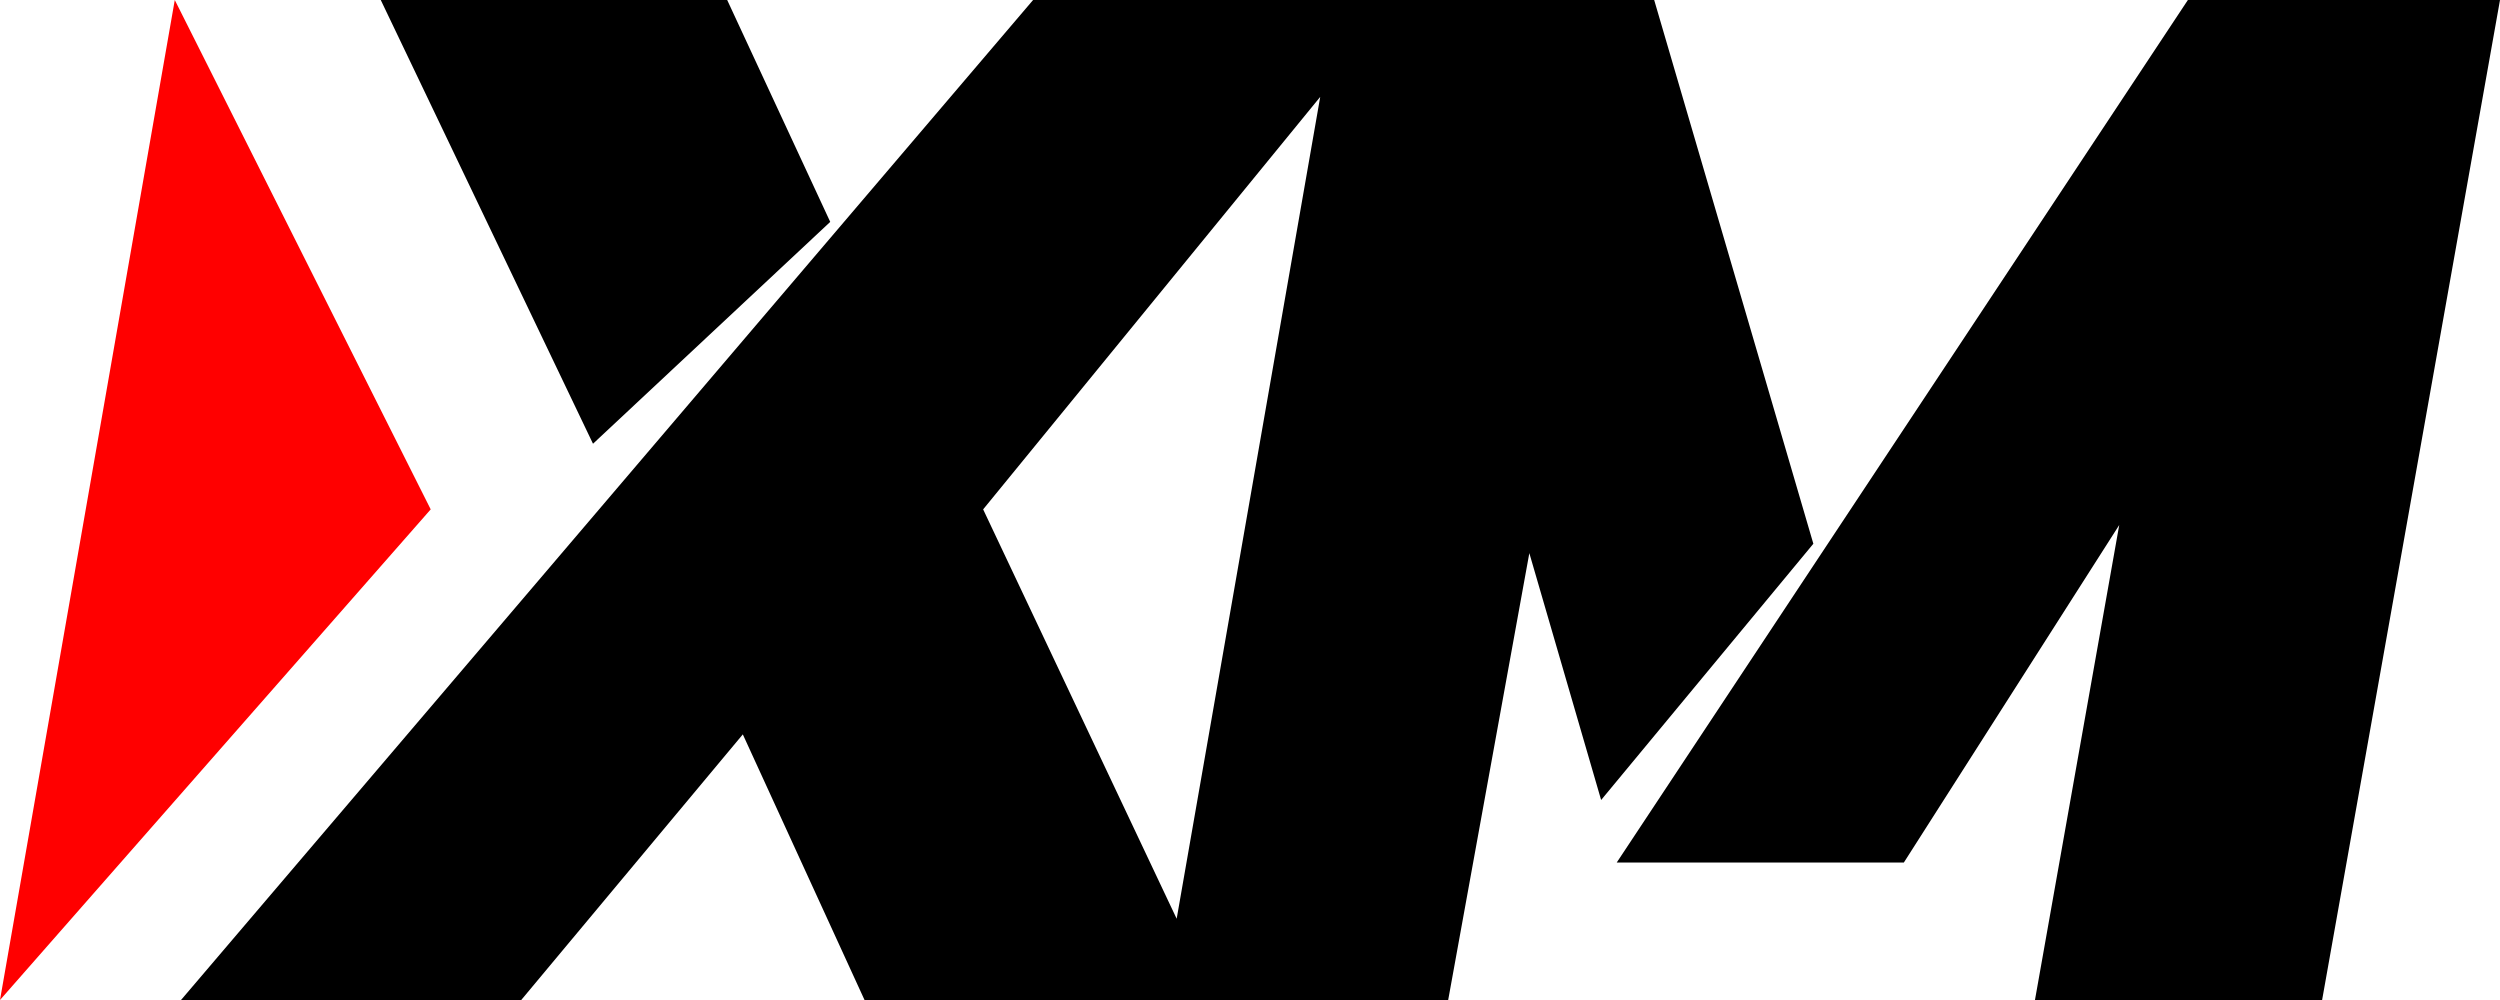
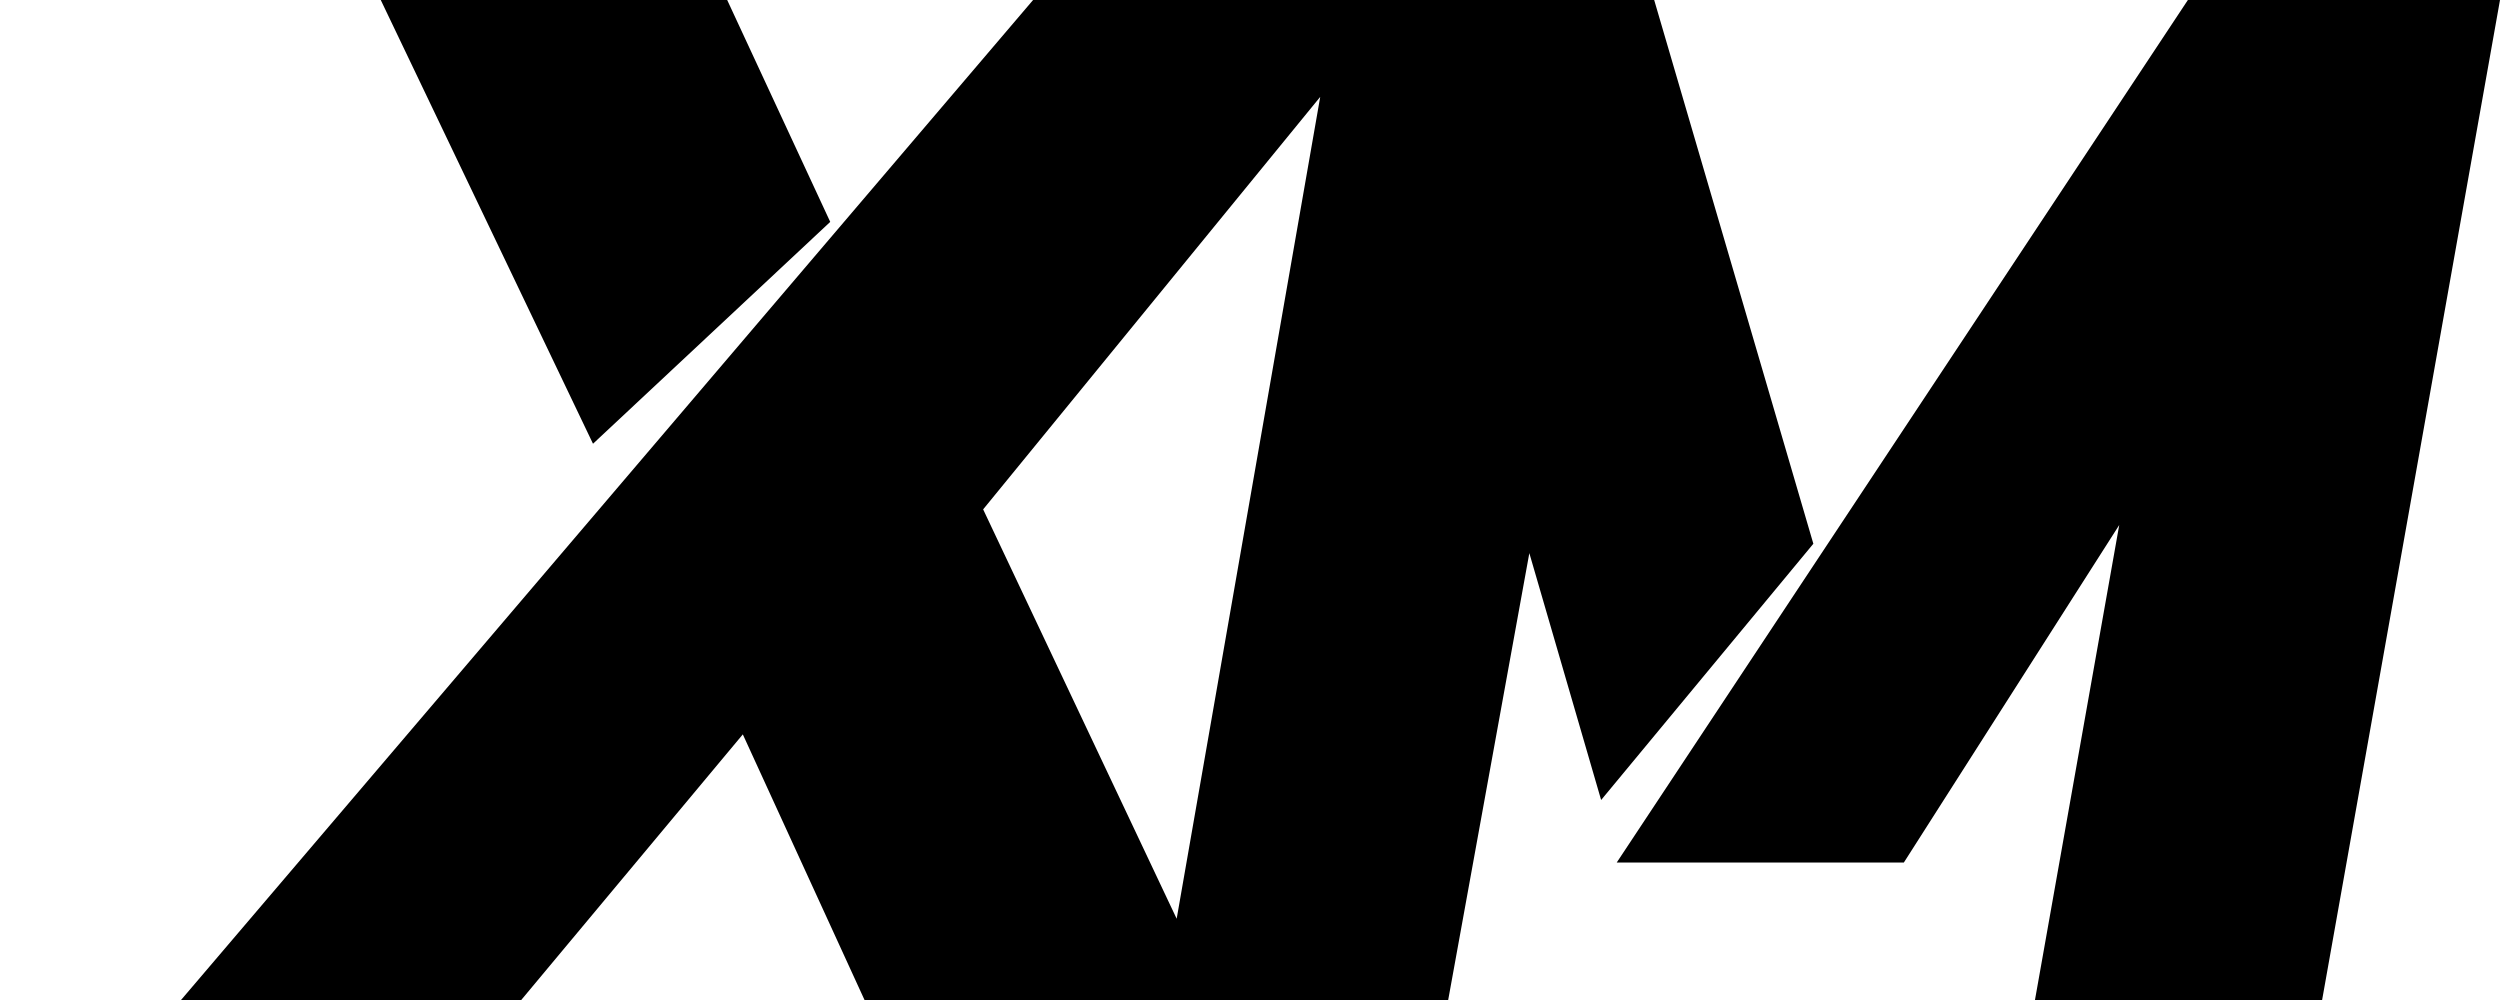
<svg xmlns="http://www.w3.org/2000/svg" width="135" height="54" fill="none">
-   <path d="m20.561 0 11.461 23.962 12.81-11.98L39.268 0H20.562ZM53.09 27.506 71.292 5.231 63.54 49.612 53.09 27.506ZM55.787 0 9.775 54h18.371l11.966-14.344L46.685 54h31.517l4.382-24.131L86.461 43.2l11.46-13.838L89.326 0h-33.54ZM118.146 0 87.304 46.575h15.505l11.63-18.225L109.888 54h15.506L135 0h-16.854Z" fill="#000" />
-   <path d="M9.438 0 0 54l23.258-26.494L9.438 0Z" fill="red" />
+   <path d="m20.561 0 11.461 23.962 12.81-11.98L39.268 0H20.562ZM53.09 27.506 71.292 5.231 63.54 49.612 53.09 27.506M55.787 0 9.775 54h18.371l11.966-14.344L46.685 54h31.517l4.382-24.131L86.461 43.2l11.46-13.838L89.326 0h-33.54ZM118.146 0 87.304 46.575h15.505l11.63-18.225L109.888 54h15.506L135 0h-16.854Z" fill="#000" />
</svg>